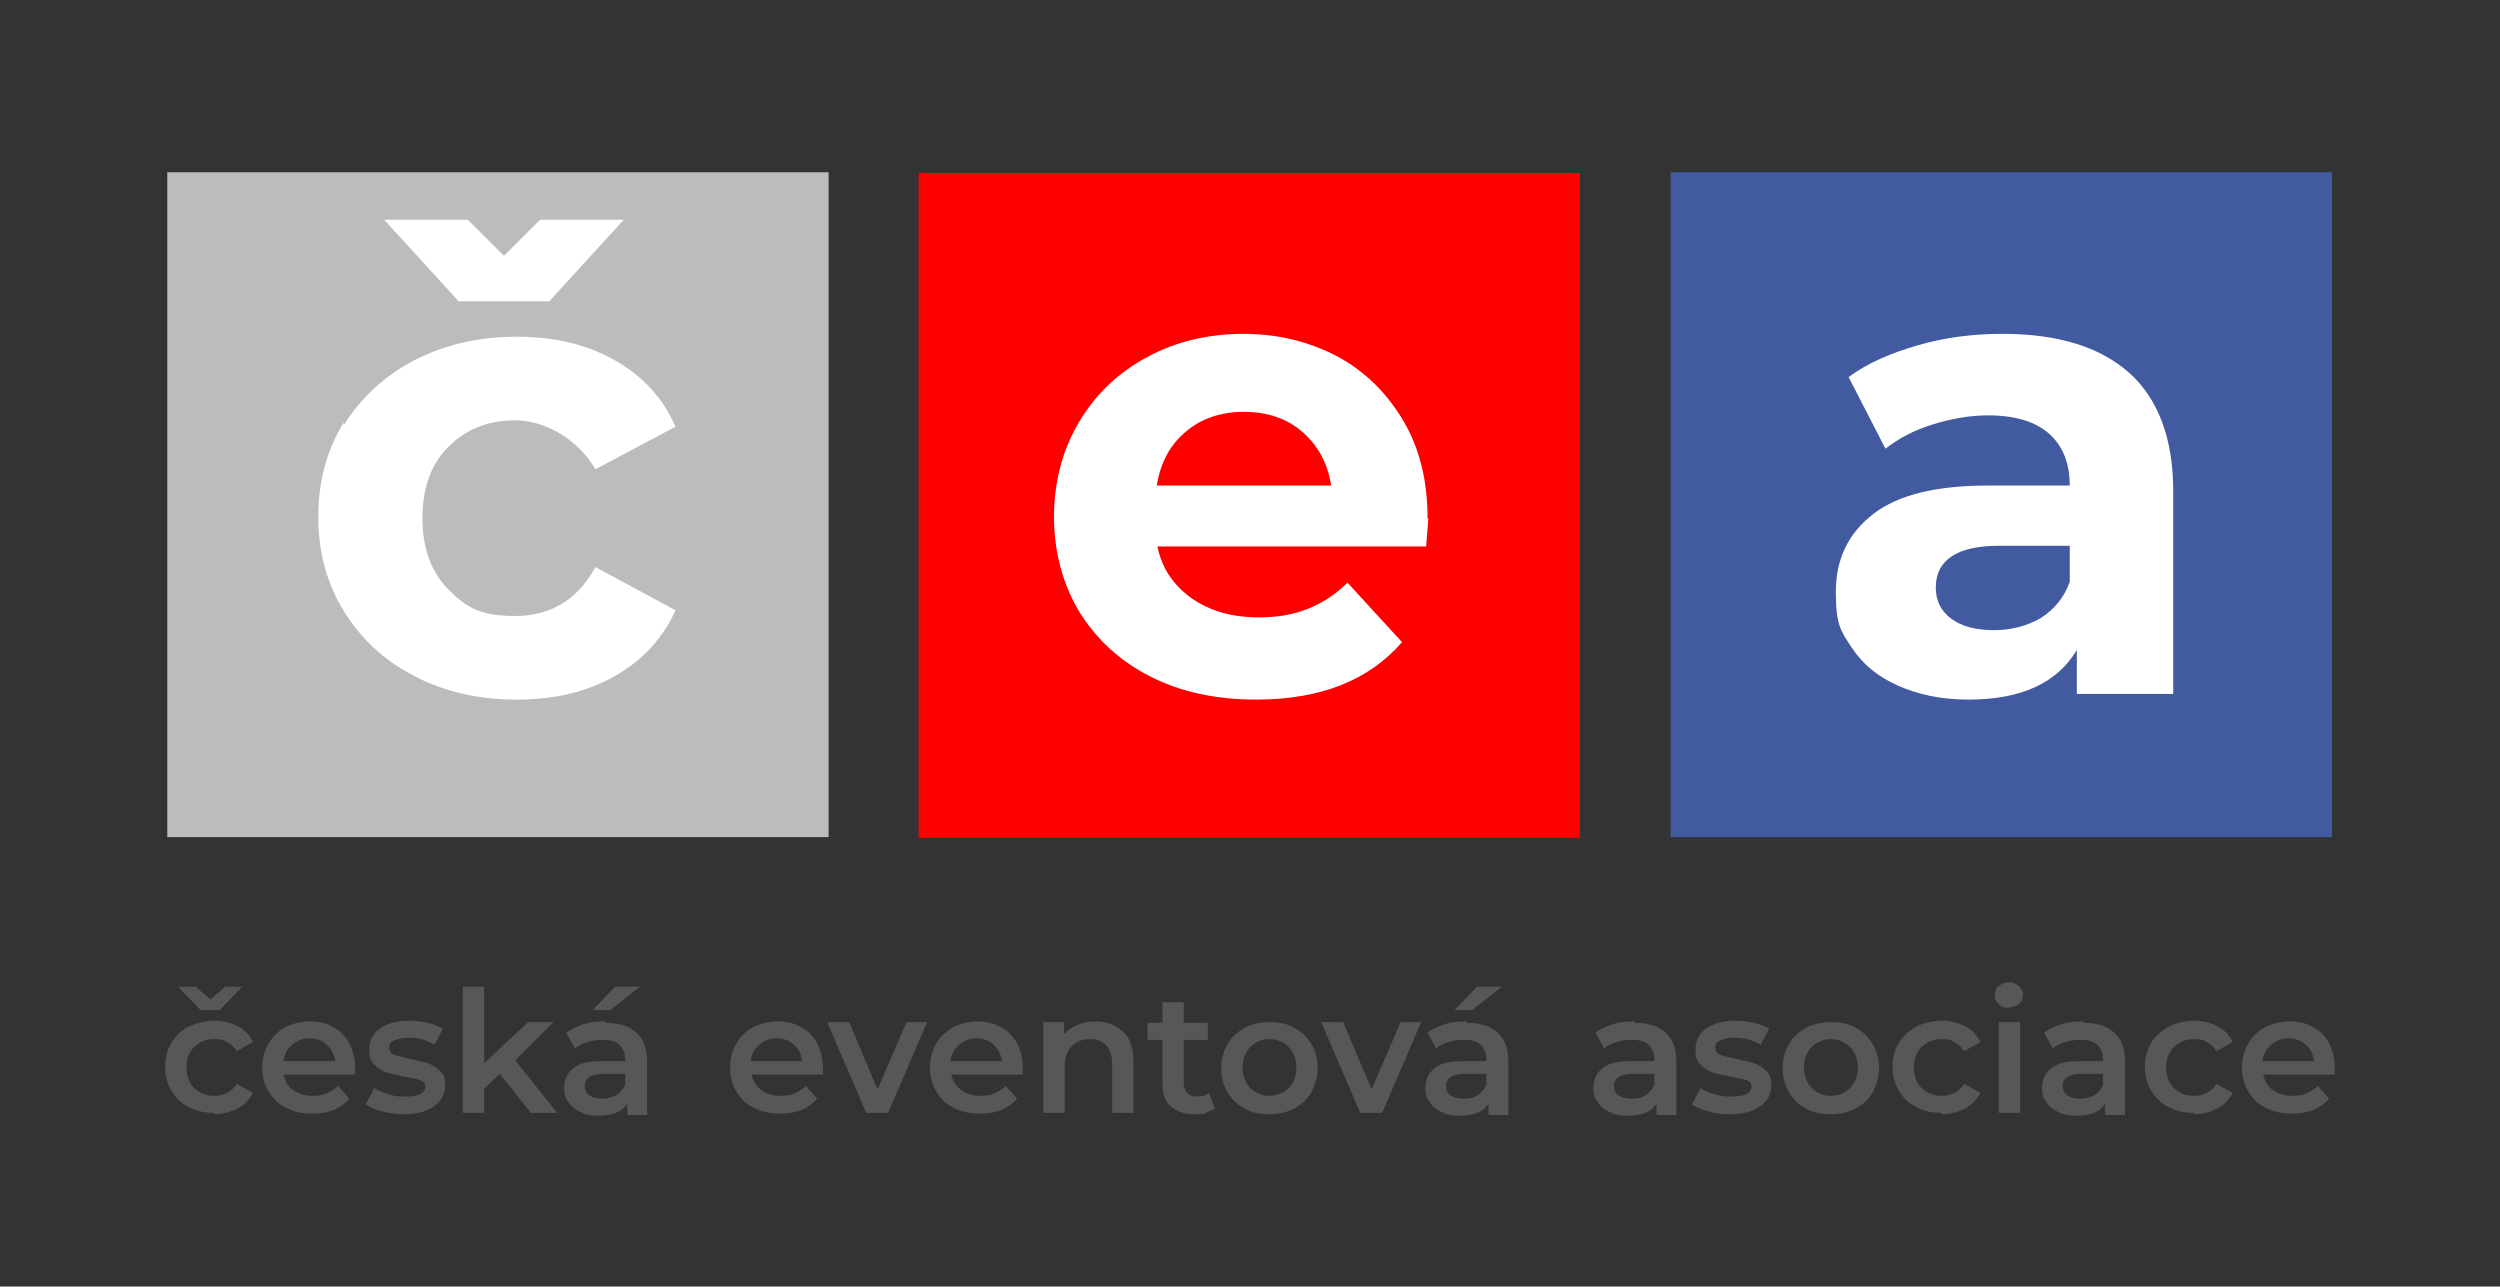
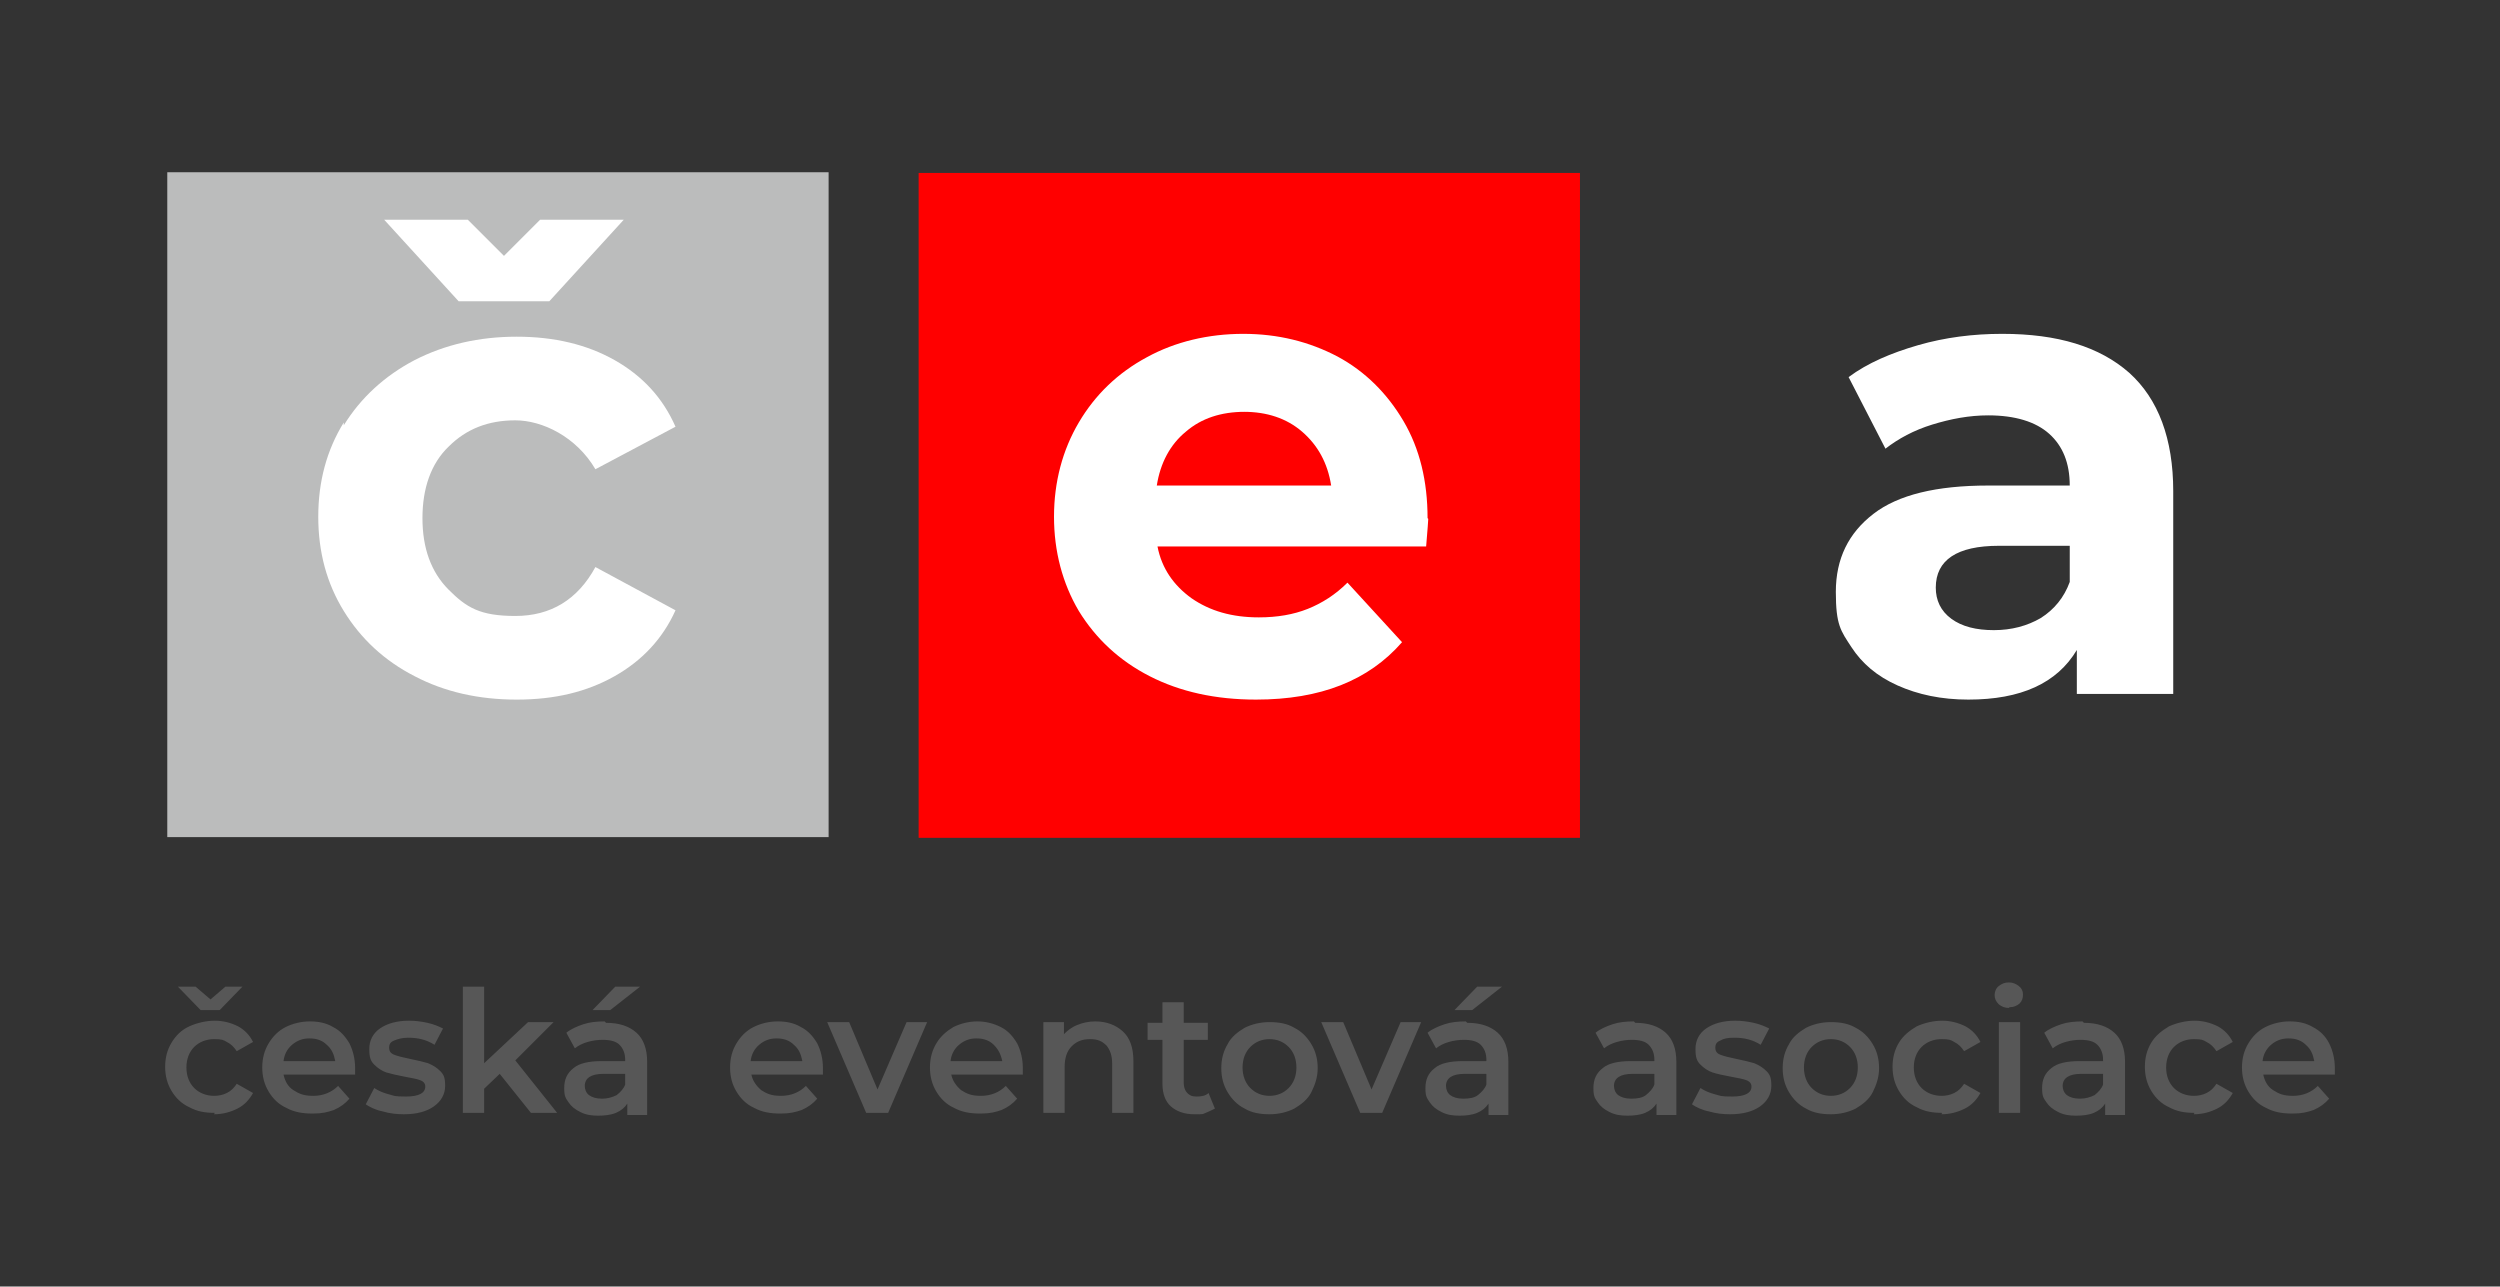
<svg xmlns="http://www.w3.org/2000/svg" id="Layer_1" version="1.1" viewBox="0 0 352.7 181.5">
  <rect x="0" y="0" width="352.7" height="181.5" fill="#333333" stroke="none" />
  <defs>
    <style>
      .st0 {
        fill: #575757;
      }

      .st1 {
        fill: #bbbcbc;
      }

      .st2 {
        fill: #415aa0;
      }

      .st3 {
        fill: #fff;
      }

      .st4 {
        fill: red;
      }
    </style>
  </defs>
  <rect class="st4" x="129.6" y="24.4" width="93.3" height="93.8" />
  <path class="st3" d="M175.5,58.1c3.2,0,6,.9,8.2,2.8,2.2,1.9,3.6,4.4,4.1,7.6h-24.6c.5-3.2,1.9-5.8,4.1-7.6,2.2-1.9,5-2.8,8.3-2.8M201.4,73.1c0-5.2-1.1-9.8-3.4-13.7-2.3-3.9-5.4-7-9.3-9.1-4-2.1-8.4-3.2-13.3-3.2s-9.6,1.1-13.6,3.3c-4.1,2.2-7.3,5.3-9.6,9.2-2.3,3.9-3.5,8.4-3.5,13.3s1.2,9.4,3.5,13.3c2.4,3.9,5.7,7,10,9.2,4.3,2.2,9.3,3.3,15,3.3,9.1,0,15.9-2.7,20.6-8.1l-7.7-8.4c-1.7,1.7-3.6,2.9-5.6,3.7s-4.3,1.2-6.9,1.2c-3.8,0-6.9-.9-9.5-2.7-2.5-1.8-4.2-4.2-4.8-7.3h37.9c.2-2.4.3-3.7.3-3.9" />
-   <rect class="st2" x="235.7" y="24.3" width="93.3" height="93.8" />
  <path class="st3" d="M281.3,88.9c-2.5,0-4.5-.5-6-1.6-1.5-1.1-2.2-2.6-2.2-4.4,0-3.9,3-5.9,8.9-5.9h10v5.1c-.8,2.2-2.2,3.9-4.1,5.1-1.9,1.1-4.1,1.7-6.6,1.7M282.4,47.1c-4,0-8,.5-11.8,1.6-3.8,1.1-7.1,2.5-9.8,4.5l5.2,10.1c1.8-1.4,4-2.6,6.6-3.4,2.6-.8,5.2-1.3,7.9-1.3,3.8,0,6.7.9,8.6,2.6,1.9,1.7,2.9,4.1,2.9,7.3h-11.5c-7.3,0-12.7,1.3-16.2,4-3.5,2.7-5.3,6.3-5.3,11s.7,5.5,2.2,7.8c1.5,2.3,3.6,4.1,6.5,5.4s6.2,2,10,2c7.4,0,12.5-2.3,15.3-7v6.2h13.6v-28.6c0-7.4-2.1-13-6.2-16.7-4.2-3.7-10.1-5.5-17.9-5.5" />
  <rect class="st1" x="23.6" y="24.3" width="93.3" height="93.8" />
  <path class="st3" d="M77.5,42.5l10.5-11.5h-11.8l-5.1,5.1-5.1-5.1h-11.8l10.5,11.5h12.8ZM48.5,59.6c-2.4,3.9-3.6,8.3-3.6,13.3s1.2,9.4,3.6,13.3c2.4,3.9,5.7,7,10,9.2,4.2,2.2,9,3.3,14.4,3.3s9.9-1.1,13.8-3.3c3.9-2.2,6.8-5.3,8.6-9.3l-11.3-6.1c-2.5,4.6-6.3,6.9-11.3,6.9s-6.9-1.2-9.4-3.7c-2.5-2.5-3.7-5.9-3.7-10.1s1.2-7.7,3.7-10.1c2.5-2.5,5.6-3.7,9.4-3.7s8.6,2.3,11.3,6.9l11.3-6c-1.8-4.1-4.7-7.2-8.6-9.4-3.9-2.2-8.5-3.3-13.8-3.3s-10.1,1.1-14.4,3.3c-4.2,2.2-7.6,5.3-10,9.2" />
-   <path class="st0" d="M322.9,146.5c1,0,1.8.3,2.4.9.7.6,1,1.3,1.2,2.3h-7.3c.1-.9.5-1.7,1.2-2.3.7-.6,1.5-.9,2.4-.9M329.4,150.7c0-1.3-.3-2.5-.8-3.5s-1.3-1.8-2.3-2.3c-1-.6-2.1-.8-3.3-.8s-2.4.3-3.4.8-1.8,1.3-2.4,2.3c-.6,1-.9,2.1-.9,3.4s.3,2.4.9,3.4c.6,1,1.4,1.8,2.5,2.3,1.1.6,2.3.8,3.7.8s2.1-.2,3-.5c.9-.4,1.6-.9,2.2-1.6l-1.6-1.8c-.9.9-2.1,1.4-3.5,1.4s-2-.3-2.8-.8-1.2-1.3-1.4-2.2h10.1c0-.4,0-.7,0-.9M309.5,157.2c1.2,0,2.3-.3,3.3-.8,1-.5,1.7-1.3,2.2-2.2l-2.3-1.3c-.4.6-.8,1-1.4,1.3-.6.3-1.2.4-1.8.4-1.1,0-2.1-.4-2.8-1.1-.7-.7-1.1-1.7-1.1-2.9s.4-2.2,1.1-2.9,1.7-1.1,2.8-1.1,1.3.1,1.8.4c.6.3,1,.7,1.4,1.3l2.3-1.3c-.5-1-1.2-1.7-2.1-2.2-1-.5-2.1-.8-3.3-.8s-2.5.3-3.6.8c-1,.6-1.9,1.3-2.5,2.3-.6,1-.9,2.1-.9,3.4s.3,2.4.9,3.4c.6,1,1.4,1.8,2.5,2.3,1.1.6,2.2.8,3.6.8M293.4,155c-.8,0-1.4-.2-1.8-.5-.4-.3-.6-.8-.6-1.3,0-1.1.9-1.7,2.6-1.7h3.1v1.5c-.2.6-.7,1.1-1.2,1.5-.6.3-1.3.5-2,.5M293.8,144.1c-1.1,0-2.1.1-3,.4-.9.3-1.8.7-2.4,1.2l1.2,2.2c.5-.4,1.1-.7,1.8-.9.7-.2,1.4-.3,2.1-.3,1.1,0,1.9.2,2.4.7s.8,1.2.8,2.1v.2h-3.3c-1.8,0-3.2.3-4,1-.9.7-1.3,1.6-1.3,2.8s.2,1.4.6,2,.9,1,1.7,1.4,1.6.5,2.5.5,1.8-.1,2.5-.4c.7-.3,1.2-.7,1.6-1.3v1.6h2.8v-7.5c0-1.8-.5-3.2-1.5-4.1-1-.9-2.4-1.4-4.3-1.4M283.5,142.1c.6,0,1-.2,1.4-.5.4-.4.5-.8.5-1.3s-.2-.9-.6-1.2-.8-.5-1.4-.5-1,.2-1.4.5c-.4.3-.6.8-.6,1.3s.2.9.6,1.3c.4.3.8.5,1.4.5M282,157h3v-12.8h-3v12.8ZM273.9,157.2c1.2,0,2.3-.3,3.3-.8,1-.5,1.7-1.3,2.2-2.2l-2.3-1.3c-.4.6-.8,1-1.4,1.3-.6.3-1.2.4-1.8.4-1.1,0-2.1-.4-2.8-1.1-.7-.7-1.1-1.7-1.1-2.9s.4-2.2,1.1-2.9c.7-.7,1.7-1.1,2.8-1.1s1.3.1,1.8.4c.6.3,1,.7,1.4,1.3l2.3-1.3c-.5-1-1.2-1.7-2.1-2.2-1-.5-2.1-.8-3.3-.8s-2.5.3-3.6.8c-1,.6-1.9,1.3-2.5,2.3-.6,1-.9,2.1-.9,3.4s.3,2.4.9,3.4c.6,1,1.4,1.8,2.5,2.3,1.1.6,2.2.8,3.6.8M258.3,154.6c-1.1,0-2-.4-2.7-1.1-.7-.7-1.1-1.7-1.1-2.9s.4-2.2,1.1-2.9c.7-.7,1.6-1.1,2.7-1.1s2,.4,2.7,1.1c.7.7,1.1,1.7,1.1,2.9s-.4,2.2-1.1,2.9-1.6,1.1-2.7,1.1M258.3,157.2c1.3,0,2.5-.3,3.5-.8,1-.6,1.9-1.3,2.4-2.3s.9-2.1.9-3.4-.3-2.4-.9-3.4c-.6-1-1.4-1.8-2.4-2.3-1-.6-2.2-.8-3.5-.8s-2.5.3-3.5.8c-1,.6-1.9,1.3-2.4,2.3-.6,1-.9,2.1-.9,3.4s.3,2.4.9,3.4,1.4,1.8,2.4,2.3c1,.6,2.2.8,3.5.8M244.1,157.2c1.8,0,3.2-.4,4.2-1.1,1-.7,1.6-1.7,1.6-2.9s-.2-1.6-.7-2.1-1-.8-1.7-1.1c-.7-.2-1.5-.4-2.5-.6-1-.2-1.8-.4-2.3-.6-.5-.2-.7-.5-.7-1s.2-.8.7-1c.5-.3,1.1-.4,2-.4,1.4,0,2.6.3,3.7,1l1.2-2.3c-.6-.3-1.3-.6-2.2-.8-.9-.2-1.8-.3-2.6-.3-1.7,0-3.1.4-4.1,1.1-1,.7-1.5,1.7-1.5,2.9s.2,1.7.7,2.2c.5.5,1.1.9,1.7,1.1s1.5.4,2.6.6c1,.2,1.7.3,2.2.5.5.2.7.5.7.9,0,.9-.9,1.4-2.7,1.4s-1.6-.1-2.4-.3-1.5-.5-2.1-.9l-1.2,2.3c.6.4,1.4.8,2.4,1,1,.3,2,.4,3,.4M230.1,155c-.8,0-1.4-.2-1.8-.5-.4-.3-.6-.8-.6-1.3,0-1.1.9-1.7,2.6-1.7h3.1v1.5c-.2.6-.7,1.1-1.2,1.5s-1.3.5-2,.5M230.5,144.1c-1.1,0-2.1.1-3,.4-.9.3-1.8.7-2.4,1.2l1.2,2.2c.5-.4,1.1-.7,1.8-.9.7-.2,1.4-.3,2.1-.3,1.1,0,1.9.2,2.4.7s.8,1.2.8,2.1v.2h-3.3c-1.8,0-3.2.3-4,1-.9.7-1.3,1.6-1.3,2.8s.2,1.4.6,2,.9,1,1.7,1.4,1.6.5,2.5.5,1.8-.1,2.5-.4c.7-.3,1.2-.7,1.6-1.3v1.6h2.8v-7.5c0-1.8-.5-3.2-1.5-4.1-1-.9-2.4-1.4-4.3-1.4M205.1,142.5h2.6l4.2-3.3h-3.5l-3.2,3.3ZM206.4,155c-.8,0-1.4-.2-1.8-.5-.4-.3-.6-.8-.6-1.3,0-1.1.9-1.7,2.6-1.7h3.1v1.5c-.2.6-.7,1.1-1.2,1.5s-1.3.5-2,.5M206.8,144.1c-1.1,0-2.1.1-3,.4-.9.3-1.8.7-2.4,1.2l1.2,2.2c.5-.4,1.1-.7,1.8-.9.7-.2,1.4-.3,2.1-.3,1.1,0,1.9.2,2.4.7.5.5.8,1.2.8,2.1v.2h-3.3c-1.8,0-3.2.3-4,1-.9.7-1.3,1.6-1.3,2.8s.2,1.4.6,2,.9,1,1.7,1.4,1.6.5,2.5.5,1.8-.1,2.5-.4c.7-.3,1.2-.7,1.6-1.3v1.6h2.8v-7.5c0-1.8-.5-3.2-1.5-4.1-1-.9-2.4-1.4-4.3-1.4M197.6,144.2l-4.1,9.5-4-9.5h-3.1l5.5,12.8h3.1l5.5-12.8h-2.9ZM179.1,154.6c-1.1,0-2-.4-2.7-1.1-.7-.7-1.1-1.7-1.1-2.9s.4-2.2,1.1-2.9c.7-.7,1.6-1.1,2.7-1.1s2,.4,2.7,1.1c.7.7,1.1,1.7,1.1,2.9s-.4,2.2-1.1,2.9-1.6,1.1-2.7,1.1M179.1,157.2c1.3,0,2.5-.3,3.5-.8,1-.6,1.9-1.3,2.4-2.3s.9-2.1.9-3.4-.3-2.4-.9-3.4c-.6-1-1.4-1.8-2.4-2.3-1-.6-2.2-.8-3.5-.8s-2.5.3-3.5.8c-1,.6-1.9,1.3-2.4,2.3-.6,1-.9,2.1-.9,3.4s.3,2.4.9,3.4,1.4,1.8,2.4,2.3c1,.6,2.2.8,3.5.8M170.5,154.2c-.4.4-1,.5-1.7.5s-1-.2-1.3-.5c-.3-.3-.5-.8-.5-1.4v-6.1h3.4v-2.4h-3.4v-2.9h-3v2.9h-2.1v2.4h2.1v6.2c0,1.4.4,2.5,1.2,3.2.8.7,1.9,1.1,3.3,1.1s1.1,0,1.6-.2.9-.4,1.3-.6l-.8-2.1ZM154.5,144.1c-.9,0-1.8.2-2.5.5-.8.3-1.4.8-1.9,1.3v-1.7h-2.9v12.8h3v-6.5c0-1.2.3-2.2,1-2.9s1.5-1,2.6-1,1.7.3,2.3.9c.5.6.8,1.4.8,2.5v7h3v-7.3c0-1.9-.5-3.3-1.5-4.2s-2.3-1.4-3.9-1.4M137.8,146.5c1,0,1.8.3,2.4.9s1,1.3,1.2,2.3h-7.3c.1-.9.5-1.7,1.2-2.3.7-.6,1.5-.9,2.4-.9M144.3,150.7c0-1.3-.3-2.5-.8-3.5-.6-1-1.3-1.8-2.3-2.3s-2.1-.8-3.3-.8-2.4.3-3.4.8c-1,.6-1.8,1.3-2.4,2.3s-.9,2.1-.9,3.4.3,2.4.9,3.4,1.4,1.8,2.5,2.3c1.1.6,2.3.8,3.7.8s2.1-.2,3-.5c.9-.4,1.6-.9,2.2-1.6l-1.6-1.8c-.9.9-2.1,1.4-3.5,1.4s-2-.3-2.8-.8c-.7-.6-1.2-1.3-1.4-2.2h10.1c0-.4,0-.7,0-.9M127.9,144.2l-4.1,9.5-4-9.5h-3.1l5.5,12.8h3.1l5.5-12.8h-2.9ZM109.6,146.5c1,0,1.8.3,2.4.9.7.6,1,1.3,1.2,2.3h-7.3c.1-.9.5-1.7,1.2-2.3.7-.6,1.5-.9,2.4-.9M116.1,150.7c0-1.3-.3-2.5-.8-3.5-.6-1-1.3-1.8-2.3-2.3-1-.6-2.1-.8-3.3-.8s-2.4.3-3.4.8-1.8,1.3-2.4,2.3c-.6,1-.9,2.1-.9,3.4s.3,2.4.9,3.4c.6,1,1.4,1.8,2.5,2.3,1.1.6,2.3.8,3.7.8s2.1-.2,3-.5c.9-.4,1.6-.9,2.2-1.6l-1.6-1.8c-.9.9-2.1,1.4-3.5,1.4s-2-.3-2.8-.8c-.7-.6-1.2-1.3-1.4-2.2h10.1c0-.4,0-.7,0-.9M83.5,142.5h2.6l4.2-3.3h-3.5l-3.2,3.3ZM84.9,155c-.8,0-1.4-.2-1.8-.5-.4-.3-.6-.8-.6-1.3,0-1.1.9-1.7,2.6-1.7h3.1v1.5c-.2.6-.7,1.1-1.2,1.5-.6.3-1.3.5-2,.5M85.3,144.1c-1.1,0-2.1.1-3,.4-.9.3-1.8.7-2.4,1.2l1.2,2.2c.5-.4,1.1-.7,1.8-.9.7-.2,1.4-.3,2.1-.3,1.1,0,1.9.2,2.4.7.5.5.8,1.2.8,2.1v.2h-3.3c-1.8,0-3.2.3-4,1-.9.7-1.3,1.6-1.3,2.8s.2,1.4.6,2c.4.6.9,1,1.7,1.4s1.6.5,2.5.5,1.8-.1,2.5-.4c.7-.3,1.2-.7,1.6-1.3v1.6h2.8v-7.5c0-1.8-.5-3.2-1.5-4.1-1-.9-2.4-1.4-4.3-1.4M75,157h3.6l-5.9-7.4,5.4-5.4h-3.6l-6.2,5.8v-10.8h-3v17.8h3v-3.4l2.2-2.1,4.4,5.5ZM57,157.2c1.8,0,3.2-.4,4.2-1.1,1-.7,1.6-1.7,1.6-2.9s-.2-1.6-.7-2.1-1-.8-1.7-1.1c-.7-.2-1.5-.4-2.5-.6-1-.2-1.8-.4-2.3-.6-.5-.2-.7-.5-.7-1s.2-.8.7-1,1.1-.4,2-.4c1.4,0,2.6.3,3.7,1l1.2-2.3c-.6-.3-1.3-.6-2.2-.8-.9-.2-1.8-.3-2.6-.3-1.7,0-3.1.4-4.1,1.1-1,.7-1.5,1.7-1.5,2.9s.2,1.7.7,2.2c.5.5,1.1.9,1.7,1.1.7.2,1.5.4,2.6.6,1,.2,1.7.3,2.2.5.5.2.7.5.7.9,0,.9-.9,1.4-2.7,1.4s-1.6-.1-2.4-.3c-.8-.2-1.5-.5-2.1-.9l-1.2,2.3c.6.4,1.4.8,2.4,1,1,.3,2,.4,3,.4M43.7,146.5c1,0,1.8.3,2.4.9.7.6,1,1.3,1.2,2.3h-7.3c.1-.9.5-1.7,1.2-2.3.7-.6,1.5-.9,2.4-.9M50.1,150.7c0-1.3-.3-2.5-.8-3.5-.6-1-1.3-1.8-2.3-2.3-1-.6-2.1-.8-3.3-.8s-2.4.3-3.4.8-1.8,1.3-2.4,2.3-.9,2.1-.9,3.4.3,2.4.9,3.4,1.4,1.8,2.5,2.3c1.1.6,2.3.8,3.7.8s2.1-.2,3-.5c.9-.4,1.6-.9,2.2-1.6l-1.6-1.8c-.9.9-2.1,1.4-3.5,1.4s-2-.3-2.8-.8-1.2-1.3-1.4-2.2h10.1c0-.4,0-.7,0-.9M31.8,139.2l-2.1,1.8-2.1-1.8h-2.5l3.2,3.3h2.7l3.2-3.3h-2.5ZM30.2,157.2c1.2,0,2.3-.3,3.3-.8,1-.5,1.7-1.3,2.2-2.2l-2.3-1.3c-.4.6-.8,1-1.4,1.3-.6.3-1.2.4-1.8.4-1.1,0-2.1-.4-2.8-1.1-.7-.7-1.1-1.7-1.1-2.9s.4-2.2,1.1-2.9,1.7-1.1,2.8-1.1,1.3.1,1.8.4c.6.3,1,.7,1.4,1.3l2.3-1.3c-.5-1-1.2-1.7-2.1-2.2-1-.5-2.1-.8-3.3-.8s-2.5.3-3.6.8-1.9,1.3-2.5,2.3c-.6,1-.9,2.1-.9,3.4s.3,2.4.9,3.4,1.4,1.8,2.5,2.3c1.1.6,2.2.8,3.6.8" />
+   <path class="st0" d="M322.9,146.5c1,0,1.8.3,2.4.9.7.6,1,1.3,1.2,2.3h-7.3c.1-.9.5-1.7,1.2-2.3.7-.6,1.5-.9,2.4-.9M329.4,150.7c0-1.3-.3-2.5-.8-3.5s-1.3-1.8-2.3-2.3c-1-.6-2.1-.8-3.3-.8s-2.4.3-3.4.8-1.8,1.3-2.4,2.3c-.6,1-.9,2.1-.9,3.4s.3,2.4.9,3.4c.6,1,1.4,1.8,2.5,2.3,1.1.6,2.3.8,3.7.8s2.1-.2,3-.5c.9-.4,1.6-.9,2.2-1.6l-1.6-1.8c-.9.9-2.1,1.4-3.5,1.4s-2-.3-2.8-.8-1.2-1.3-1.4-2.2h10.1c0-.4,0-.7,0-.9M309.5,157.2c1.2,0,2.3-.3,3.3-.8,1-.5,1.7-1.3,2.2-2.2l-2.3-1.3c-.4.6-.8,1-1.4,1.3-.6.3-1.2.4-1.8.4-1.1,0-2.1-.4-2.8-1.1-.7-.7-1.1-1.7-1.1-2.9s.4-2.2,1.1-2.9,1.7-1.1,2.8-1.1,1.3.1,1.8.4c.6.3,1,.7,1.4,1.3l2.3-1.3c-.5-1-1.2-1.7-2.1-2.2-1-.5-2.1-.8-3.3-.8s-2.5.3-3.6.8c-1,.6-1.9,1.3-2.5,2.3-.6,1-.9,2.1-.9,3.4s.3,2.4.9,3.4c.6,1,1.4,1.8,2.5,2.3,1.1.6,2.2.8,3.6.8M293.4,155c-.8,0-1.4-.2-1.8-.5-.4-.3-.6-.8-.6-1.3,0-1.1.9-1.7,2.6-1.7h3.1v1.5c-.2.6-.7,1.1-1.2,1.5-.6.3-1.3.5-2,.5M293.8,144.1c-1.1,0-2.1.1-3,.4-.9.3-1.8.7-2.4,1.2l1.2,2.2c.5-.4,1.1-.7,1.8-.9.7-.2,1.4-.3,2.1-.3,1.1,0,1.9.2,2.4.7s.8,1.2.8,2.1v.2h-3.3c-1.8,0-3.2.3-4,1-.9.7-1.3,1.6-1.3,2.8s.2,1.4.6,2,.9,1,1.7,1.4,1.6.5,2.5.5,1.8-.1,2.5-.4c.7-.3,1.2-.7,1.6-1.3v1.6h2.8v-7.5c0-1.8-.5-3.2-1.5-4.1-1-.9-2.4-1.4-4.3-1.4M283.5,142.1c.6,0,1-.2,1.4-.5.4-.4.5-.8.5-1.3s-.2-.9-.6-1.2-.8-.5-1.4-.5-1,.2-1.4.5c-.4.3-.6.8-.6,1.3s.2.9.6,1.3c.4.3.8.5,1.4.5M282,157h3v-12.8h-3v12.8ZM273.9,157.2c1.2,0,2.3-.3,3.3-.8,1-.5,1.7-1.3,2.2-2.2l-2.3-1.3c-.4.6-.8,1-1.4,1.3-.6.3-1.2.4-1.8.4-1.1,0-2.1-.4-2.8-1.1-.7-.7-1.1-1.7-1.1-2.9s.4-2.2,1.1-2.9c.7-.7,1.7-1.1,2.8-1.1s1.3.1,1.8.4c.6.3,1,.7,1.4,1.3l2.3-1.3c-.5-1-1.2-1.7-2.1-2.2-1-.5-2.1-.8-3.3-.8s-2.5.3-3.6.8c-1,.6-1.9,1.3-2.5,2.3-.6,1-.9,2.1-.9,3.4s.3,2.4.9,3.4c.6,1,1.4,1.8,2.5,2.3,1.1.6,2.2.8,3.6.8M258.3,154.6c-1.1,0-2-.4-2.7-1.1-.7-.7-1.1-1.7-1.1-2.9s.4-2.2,1.1-2.9c.7-.7,1.6-1.1,2.7-1.1s2,.4,2.7,1.1c.7.7,1.1,1.7,1.1,2.9s-.4,2.2-1.1,2.9-1.6,1.1-2.7,1.1M258.3,157.2c1.3,0,2.5-.3,3.5-.8,1-.6,1.9-1.3,2.4-2.3s.9-2.1.9-3.4-.3-2.4-.9-3.4c-.6-1-1.4-1.8-2.4-2.3-1-.6-2.2-.8-3.5-.8s-2.5.3-3.5.8c-1,.6-1.9,1.3-2.4,2.3-.6,1-.9,2.1-.9,3.4s.3,2.4.9,3.4,1.4,1.8,2.4,2.3c1,.6,2.2.8,3.5.8M244.1,157.2c1.8,0,3.2-.4,4.2-1.1,1-.7,1.6-1.7,1.6-2.9s-.2-1.6-.7-2.1-1-.8-1.7-1.1c-.7-.2-1.5-.4-2.5-.6-1-.2-1.8-.4-2.3-.6-.5-.2-.7-.5-.7-1s.2-.8.7-1c.5-.3,1.1-.4,2-.4,1.4,0,2.6.3,3.7,1l1.2-2.3c-.6-.3-1.3-.6-2.2-.8-.9-.2-1.8-.3-2.6-.3-1.7,0-3.1.4-4.1,1.1-1,.7-1.5,1.7-1.5,2.9s.2,1.7.7,2.2c.5.5,1.1.9,1.7,1.1s1.5.4,2.6.6c1,.2,1.7.3,2.2.5.5.2.7.5.7.9,0,.9-.9,1.4-2.7,1.4s-1.6-.1-2.4-.3-1.5-.5-2.1-.9l-1.2,2.3c.6.4,1.4.8,2.4,1,1,.3,2,.4,3,.4M230.1,155c-.8,0-1.4-.2-1.8-.5-.4-.3-.6-.8-.6-1.3,0-1.1.9-1.7,2.6-1.7h3.1v1.5c-.2.6-.7,1.1-1.2,1.5s-1.3.5-2,.5M230.5,144.1c-1.1,0-2.1.1-3,.4-.9.3-1.8.7-2.4,1.2l1.2,2.2c.5-.4,1.1-.7,1.8-.9.7-.2,1.4-.3,2.1-.3,1.1,0,1.9.2,2.4.7s.8,1.2.8,2.1v.2h-3.3c-1.8,0-3.2.3-4,1-.9.7-1.3,1.6-1.3,2.8s.2,1.4.6,2,.9,1,1.7,1.4,1.6.5,2.5.5,1.8-.1,2.5-.4c.7-.3,1.2-.7,1.6-1.3v1.6h2.8v-7.5c0-1.8-.5-3.2-1.5-4.1-1-.9-2.4-1.4-4.3-1.4M205.1,142.5h2.6l4.2-3.3h-3.5l-3.2,3.3ZM206.4,155c-.8,0-1.4-.2-1.8-.5-.4-.3-.6-.8-.6-1.3,0-1.1.9-1.7,2.6-1.7h3.1v1.5c-.2.6-.7,1.1-1.2,1.5s-1.3.5-2,.5M206.8,144.1c-1.1,0-2.1.1-3,.4-.9.3-1.8.7-2.4,1.2l1.2,2.2c.5-.4,1.1-.7,1.8-.9.7-.2,1.4-.3,2.1-.3,1.1,0,1.9.2,2.4.7.5.5.8,1.2.8,2.1v.2h-3.3c-1.8,0-3.2.3-4,1-.9.7-1.3,1.6-1.3,2.8s.2,1.4.6,2,.9,1,1.7,1.4,1.6.5,2.5.5,1.8-.1,2.5-.4c.7-.3,1.2-.7,1.6-1.3v1.6h2.8v-7.5c0-1.8-.5-3.2-1.5-4.1-1-.9-2.4-1.4-4.3-1.4M197.6,144.2l-4.1,9.5-4-9.5h-3.1l5.5,12.8h3.1l5.5-12.8h-2.9ZM179.1,154.6c-1.1,0-2-.4-2.7-1.1-.7-.7-1.1-1.7-1.1-2.9s.4-2.2,1.1-2.9c.7-.7,1.6-1.1,2.7-1.1s2,.4,2.7,1.1c.7.7,1.1,1.7,1.1,2.9s-.4,2.2-1.1,2.9-1.6,1.1-2.7,1.1M179.1,157.2c1.3,0,2.5-.3,3.5-.8,1-.6,1.9-1.3,2.4-2.3s.9-2.1.9-3.4-.3-2.4-.9-3.4c-.6-1-1.4-1.8-2.4-2.3-1-.6-2.2-.8-3.5-.8s-2.5.3-3.5.8c-1,.6-1.9,1.3-2.4,2.3-.6,1-.9,2.1-.9,3.4s.3,2.4.9,3.4,1.4,1.8,2.4,2.3c1,.6,2.2.8,3.5.8M170.5,154.2c-.4.4-1,.5-1.7.5s-1-.2-1.3-.5c-.3-.3-.5-.8-.5-1.4v-6.1h3.4v-2.4h-3.4v-2.9h-3v2.9h-2.1v2.4h2.1v6.2c0,1.4.4,2.5,1.2,3.2.8.7,1.9,1.1,3.3,1.1s1.1,0,1.6-.2.9-.4,1.3-.6ZM154.5,144.1c-.9,0-1.8.2-2.5.5-.8.3-1.4.8-1.9,1.3v-1.7h-2.9v12.8h3v-6.5c0-1.2.3-2.2,1-2.9s1.5-1,2.6-1,1.7.3,2.3.9c.5.6.8,1.4.8,2.5v7h3v-7.3c0-1.9-.5-3.3-1.5-4.2s-2.3-1.4-3.9-1.4M137.8,146.5c1,0,1.8.3,2.4.9s1,1.3,1.2,2.3h-7.3c.1-.9.5-1.7,1.2-2.3.7-.6,1.5-.9,2.4-.9M144.3,150.7c0-1.3-.3-2.5-.8-3.5-.6-1-1.3-1.8-2.3-2.3s-2.1-.8-3.3-.8-2.4.3-3.4.8c-1,.6-1.8,1.3-2.4,2.3s-.9,2.1-.9,3.4.3,2.4.9,3.4,1.4,1.8,2.5,2.3c1.1.6,2.3.8,3.7.8s2.1-.2,3-.5c.9-.4,1.6-.9,2.2-1.6l-1.6-1.8c-.9.9-2.1,1.4-3.5,1.4s-2-.3-2.8-.8c-.7-.6-1.2-1.3-1.4-2.2h10.1c0-.4,0-.7,0-.9M127.9,144.2l-4.1,9.5-4-9.5h-3.1l5.5,12.8h3.1l5.5-12.8h-2.9ZM109.6,146.5c1,0,1.8.3,2.4.9.7.6,1,1.3,1.2,2.3h-7.3c.1-.9.5-1.7,1.2-2.3.7-.6,1.5-.9,2.4-.9M116.1,150.7c0-1.3-.3-2.5-.8-3.5-.6-1-1.3-1.8-2.3-2.3-1-.6-2.1-.8-3.3-.8s-2.4.3-3.4.8-1.8,1.3-2.4,2.3c-.6,1-.9,2.1-.9,3.4s.3,2.4.9,3.4c.6,1,1.4,1.8,2.5,2.3,1.1.6,2.3.8,3.7.8s2.1-.2,3-.5c.9-.4,1.6-.9,2.2-1.6l-1.6-1.8c-.9.9-2.1,1.4-3.5,1.4s-2-.3-2.8-.8c-.7-.6-1.2-1.3-1.4-2.2h10.1c0-.4,0-.7,0-.9M83.5,142.5h2.6l4.2-3.3h-3.5l-3.2,3.3ZM84.9,155c-.8,0-1.4-.2-1.8-.5-.4-.3-.6-.8-.6-1.3,0-1.1.9-1.7,2.6-1.7h3.1v1.5c-.2.6-.7,1.1-1.2,1.5-.6.3-1.3.5-2,.5M85.3,144.1c-1.1,0-2.1.1-3,.4-.9.3-1.8.7-2.4,1.2l1.2,2.2c.5-.4,1.1-.7,1.8-.9.7-.2,1.4-.3,2.1-.3,1.1,0,1.9.2,2.4.7.5.5.8,1.2.8,2.1v.2h-3.3c-1.8,0-3.2.3-4,1-.9.7-1.3,1.6-1.3,2.8s.2,1.4.6,2c.4.6.9,1,1.7,1.4s1.6.5,2.5.5,1.8-.1,2.5-.4c.7-.3,1.2-.7,1.6-1.3v1.6h2.8v-7.5c0-1.8-.5-3.2-1.5-4.1-1-.9-2.4-1.4-4.3-1.4M75,157h3.6l-5.9-7.4,5.4-5.4h-3.6l-6.2,5.8v-10.8h-3v17.8h3v-3.4l2.2-2.1,4.4,5.5ZM57,157.2c1.8,0,3.2-.4,4.2-1.1,1-.7,1.6-1.7,1.6-2.9s-.2-1.6-.7-2.1-1-.8-1.7-1.1c-.7-.2-1.5-.4-2.5-.6-1-.2-1.8-.4-2.3-.6-.5-.2-.7-.5-.7-1s.2-.8.7-1,1.1-.4,2-.4c1.4,0,2.6.3,3.7,1l1.2-2.3c-.6-.3-1.3-.6-2.2-.8-.9-.2-1.8-.3-2.6-.3-1.7,0-3.1.4-4.1,1.1-1,.7-1.5,1.7-1.5,2.9s.2,1.7.7,2.2c.5.5,1.1.9,1.7,1.1.7.2,1.5.4,2.6.6,1,.2,1.7.3,2.2.5.5.2.7.5.7.9,0,.9-.9,1.4-2.7,1.4s-1.6-.1-2.4-.3c-.8-.2-1.5-.5-2.1-.9l-1.2,2.3c.6.4,1.4.8,2.4,1,1,.3,2,.4,3,.4M43.7,146.5c1,0,1.8.3,2.4.9.7.6,1,1.3,1.2,2.3h-7.3c.1-.9.5-1.7,1.2-2.3.7-.6,1.5-.9,2.4-.9M50.1,150.7c0-1.3-.3-2.5-.8-3.5-.6-1-1.3-1.8-2.3-2.3-1-.6-2.1-.8-3.3-.8s-2.4.3-3.4.8-1.8,1.3-2.4,2.3-.9,2.1-.9,3.4.3,2.4.9,3.4,1.4,1.8,2.5,2.3c1.1.6,2.3.8,3.7.8s2.1-.2,3-.5c.9-.4,1.6-.9,2.2-1.6l-1.6-1.8c-.9.9-2.1,1.4-3.5,1.4s-2-.3-2.8-.8-1.2-1.3-1.4-2.2h10.1c0-.4,0-.7,0-.9M31.8,139.2l-2.1,1.8-2.1-1.8h-2.5l3.2,3.3h2.7l3.2-3.3h-2.5ZM30.2,157.2c1.2,0,2.3-.3,3.3-.8,1-.5,1.7-1.3,2.2-2.2l-2.3-1.3c-.4.6-.8,1-1.4,1.3-.6.3-1.2.4-1.8.4-1.1,0-2.1-.4-2.8-1.1-.7-.7-1.1-1.7-1.1-2.9s.4-2.2,1.1-2.9,1.7-1.1,2.8-1.1,1.3.1,1.8.4c.6.3,1,.7,1.4,1.3l2.3-1.3c-.5-1-1.2-1.7-2.1-2.2-1-.5-2.1-.8-3.3-.8s-2.5.3-3.6.8-1.9,1.3-2.5,2.3c-.6,1-.9,2.1-.9,3.4s.3,2.4.9,3.4,1.4,1.8,2.5,2.3c1.1.6,2.2.8,3.6.8" />
</svg>